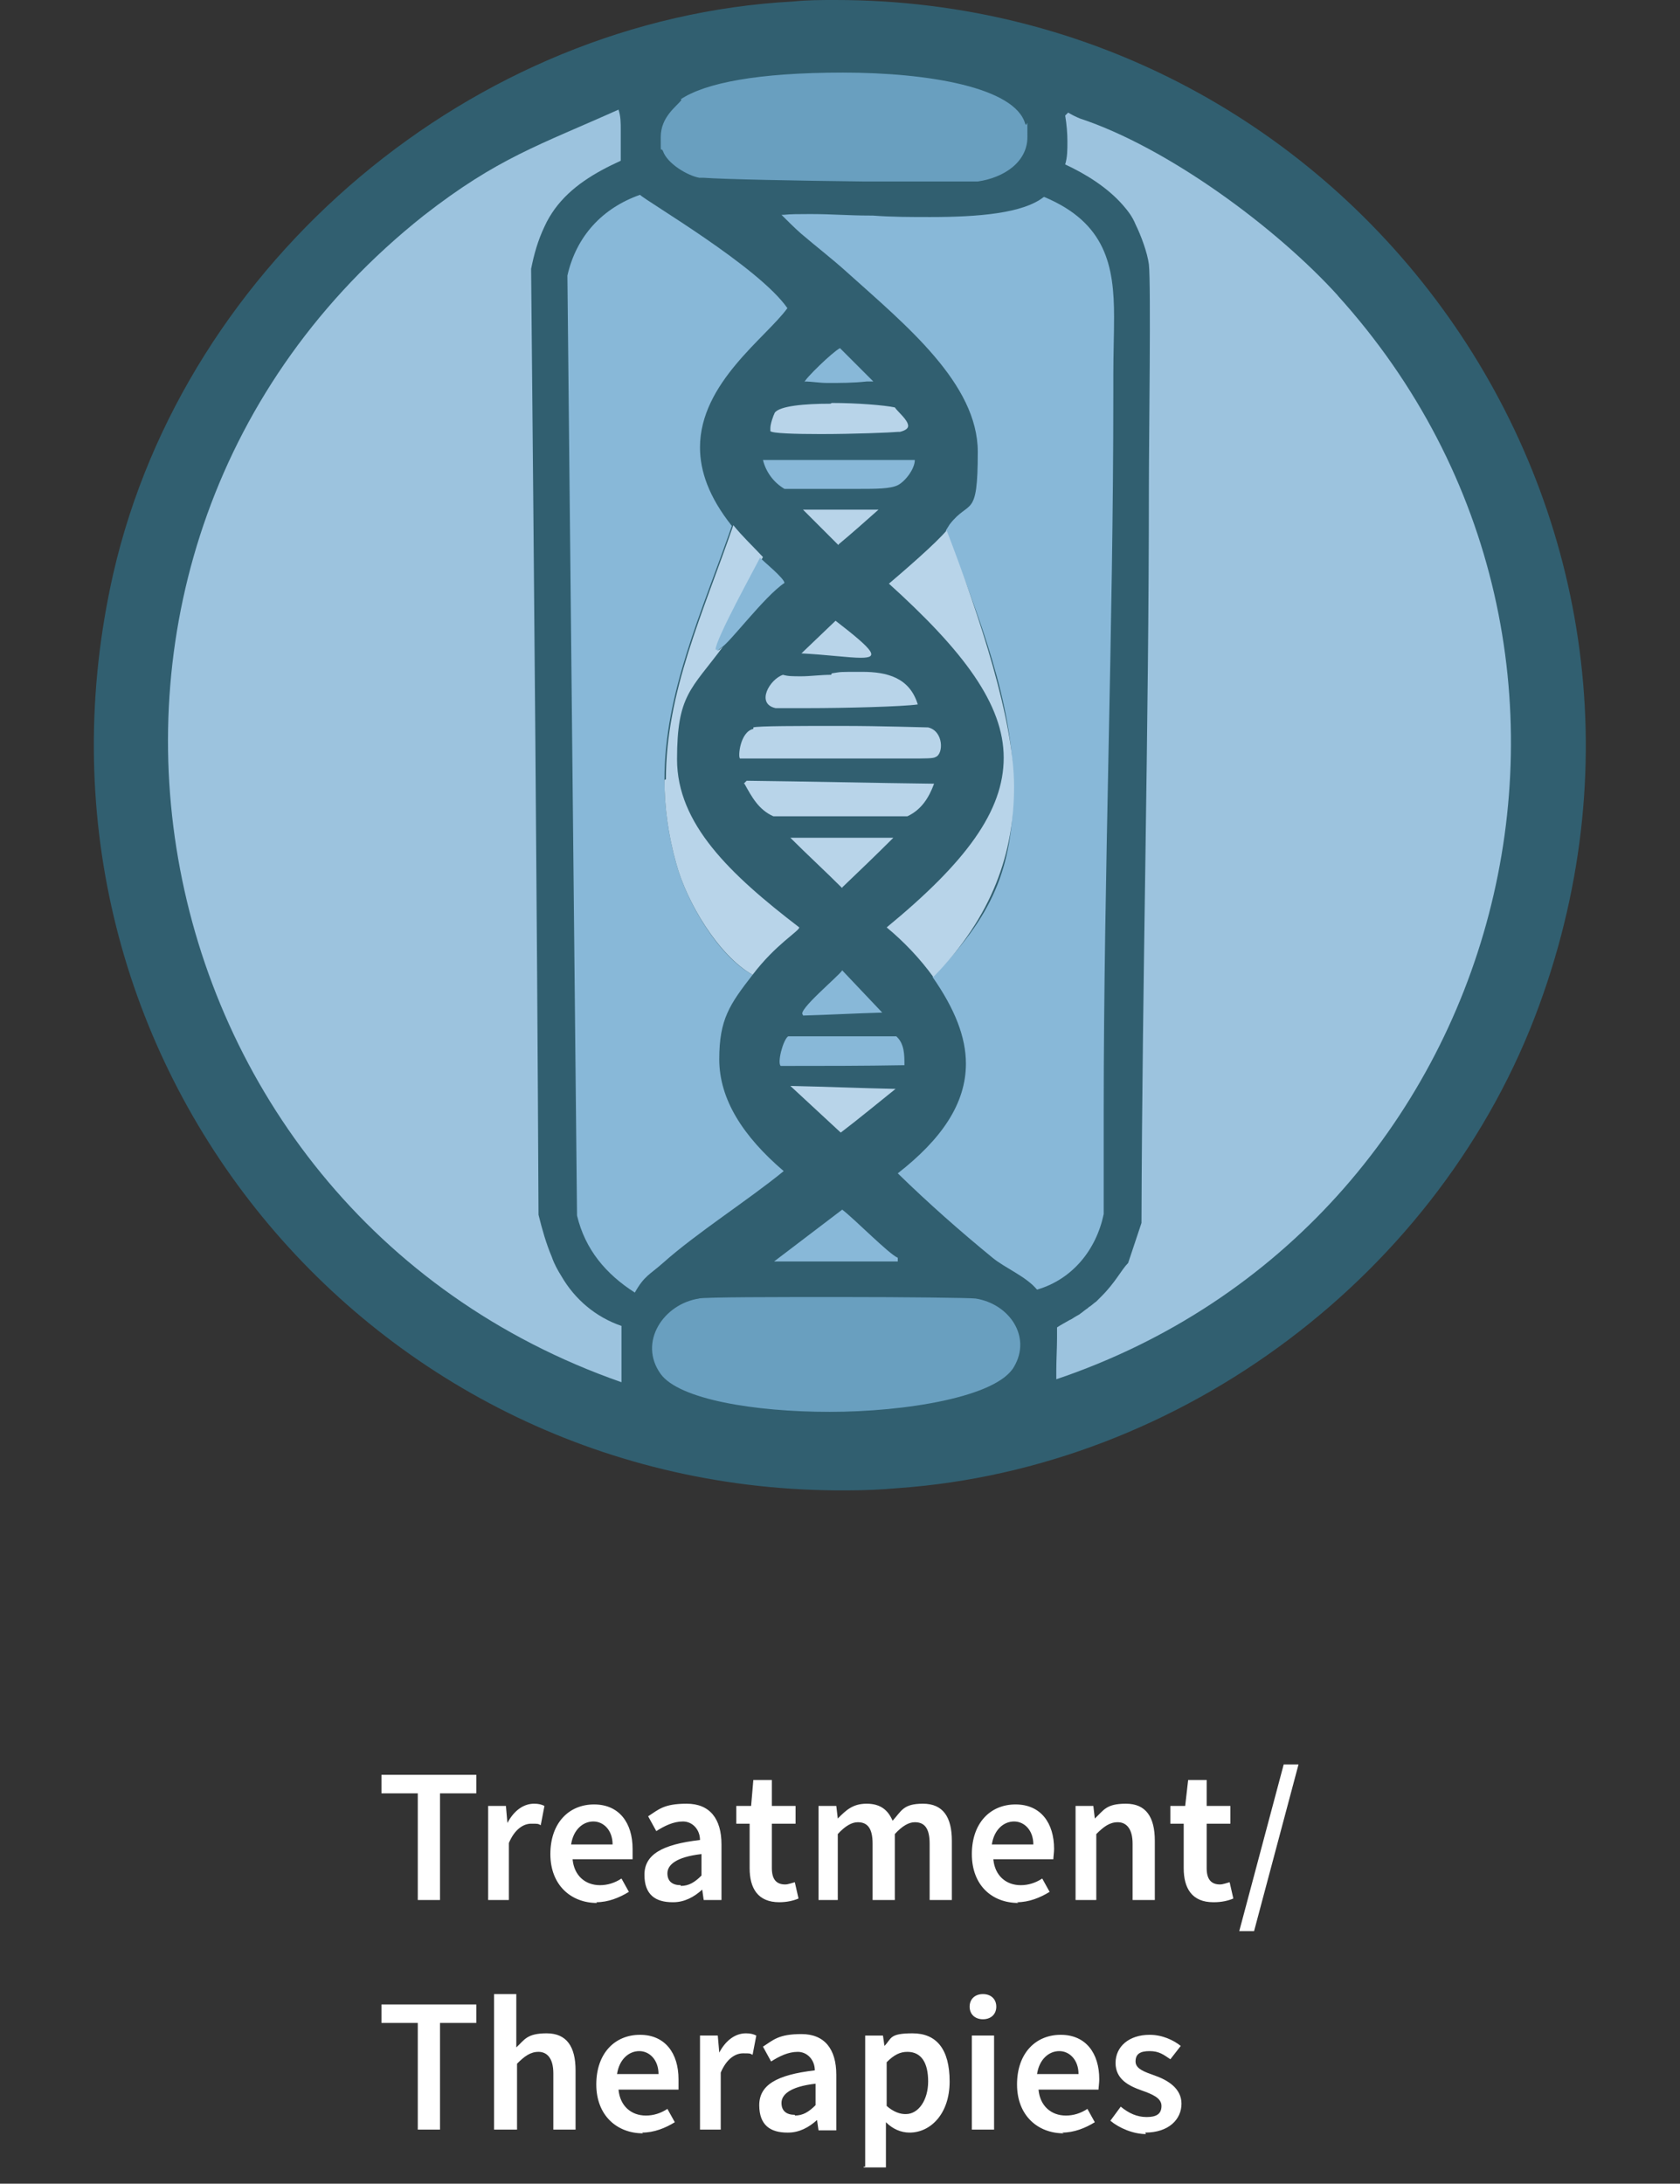
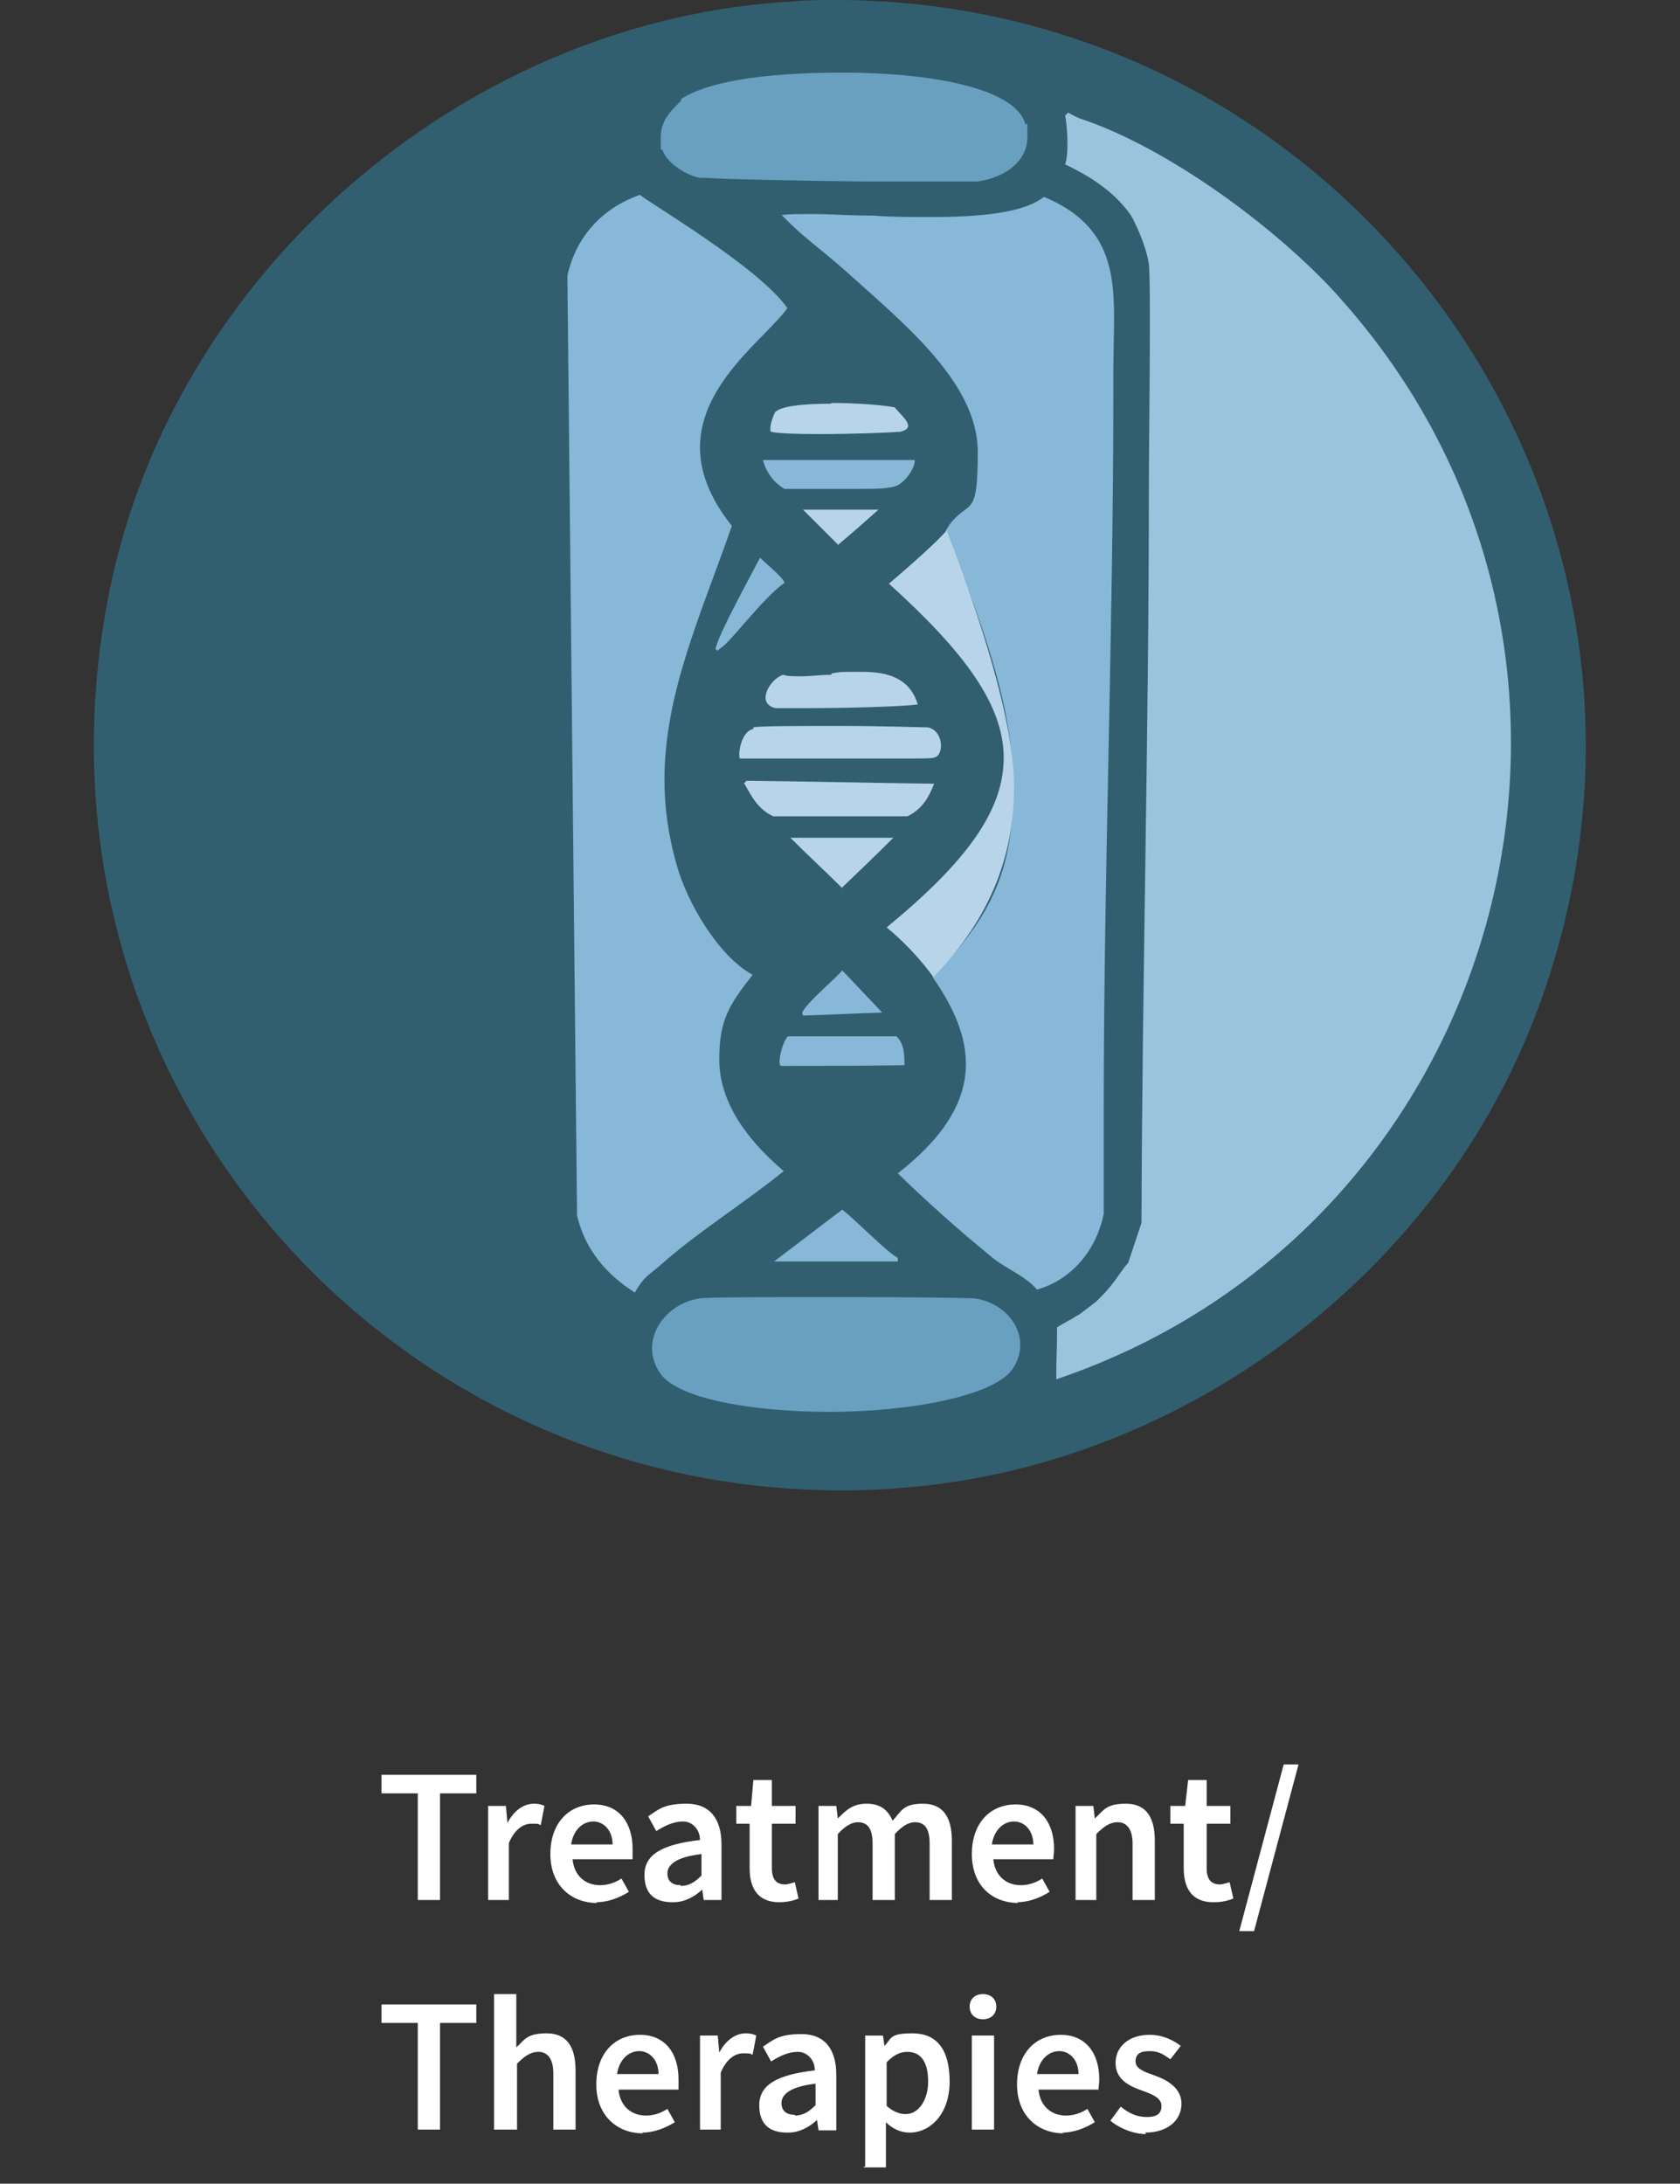
<svg xmlns="http://www.w3.org/2000/svg" id="Ebene_1" version="1.1" viewBox="0 0 226.8 294.8">
  <rect x="0" y="0" width="226.8" height="294.8" fill="#333333" stroke="none" />
  <defs>
    <style>
      .st0 {
        fill: #699fbf;
      }

      .st1 {
        fill: #315f70;
      }

      .st2 {
        fill: #b8d4e9;
      }

      .st3 {
        fill: #88b8d8;
      }

      .st4 {
        fill: #fff;
      }

      .st5 {
        fill: #9cc3de;
      }
    </style>
  </defs>
  <g id="TreatmentTherappy">
    <path class="st4" d="M154.6,287.9c3.2,0,4.9-1.8,4.9-3.9s-1.9-3.2-3.6-3.8c-1.4-.5-2.6-.9-2.6-1.9s.6-1.4,1.9-1.4,1.9.5,2.8,1.1l1.4-1.8c-1-.8-2.5-1.5-4.2-1.5-2.8,0-4.6,1.6-4.6,3.8s1.8,3.1,3.5,3.7c1.4.5,2.7,1,2.7,2.1s-.7,1.5-2,1.5-2.4-.5-3.5-1.4l-1.4,1.9c1.2,1,3.1,1.8,4.8,1.8M140,280c.3-2,1.6-3.1,3-3.1s2.6,1.2,2.6,3.1h-5.6ZM143.4,287.9c1.6,0,3.1-.6,4.4-1.4l-1-1.8c-.9.6-1.9.9-2.9.9-2,0-3.5-1.3-3.7-3.5h8.1c0-.3.1-.9.1-1.4,0-3.5-1.8-6-5.2-6s-5.9,2.5-5.9,6.7,2.8,6.6,6.3,6.6M132.7,272.6c1.1,0,1.8-.7,1.8-1.7s-.7-1.7-1.8-1.7-1.8.7-1.8,1.7.7,1.7,1.8,1.7M131.2,287.5h3v-12.7h-3v12.7ZM122.2,285.4c-.7,0-1.6-.3-2.5-1.1v-5.9c1-1,1.8-1.4,2.8-1.4,1.9,0,2.8,1.5,2.8,4s-1.3,4.4-3,4.4M116.6,292.6h3v-6.1c.9.9,2,1.4,3.2,1.4,2.8,0,5.4-2.5,5.4-6.9s-1.8-6.5-5-6.5-2.8.7-3.8,1.7h0l-.2-1.4h-2.4v17.7h-.2ZM107.3,285.5c-1.1,0-1.8-.5-1.8-1.6s1.1-2.2,4.6-2.6v2.9c-.9.9-1.7,1.4-2.8,1.4M106.4,287.9c1.5,0,2.8-.7,3.9-1.7h0l.2,1.4h2.4v-7.5c0-3.5-1.6-5.5-4.7-5.5s-3.8.8-5.2,1.7l1.1,2c1.1-.7,2.3-1.3,3.6-1.3s2.3,1.1,2.3,2.5c-5.2.6-7.5,2-7.5,4.7s1.5,3.7,3.8,3.7M94.3,287.5h3v-7.7c.8-1.9,2-2.6,3-2.6s.9,0,1.3.2l.5-2.6c-.4-.2-.8-.3-1.4-.3-1.4,0-2.7.9-3.6,2.6h0l-.2-2.3h-2.4v12.7h-.2ZM83.3,280c.3-2,1.6-3.1,3-3.1s2.6,1.2,2.6,3.1h-5.6ZM86.7,287.9c1.6,0,3.1-.6,4.4-1.4l-1-1.8c-.9.6-1.9.9-2.9.9-2,0-3.5-1.3-3.7-3.5h8.1c0-.3,0-.9,0-1.4,0-3.5-1.8-6-5.2-6s-5.9,2.5-5.9,6.7,2.8,6.6,6.3,6.6M66.8,287.5h3v-8.9c1-1,1.8-1.6,2.9-1.6s2,.8,2,2.9v7.6h3v-8c0-3.2-1.2-5-3.9-5s-3,.9-4.1,1.9v-2.5c0,0,0-4.7,0-4.7h-3v18.3h0ZM56.4,287.5h3v-14.4h4.9v-2.5h-12.8v2.5h4.9s0,14.4,0,14.4Z" />
    <path class="st4" d="M167.3,260.7h2l6-22.5h-2l-6,22.5ZM163.9,256.8c1,0,1.9-.2,2.6-.5l-.5-2.2c-.4.1-.9.3-1.3.3-1.2,0-1.8-.7-1.8-2.2v-6h3.2v-2.4h-3.2v-3.5h-2.5l-.4,3.5h-2v2.4h1.8v6c0,2.7,1.1,4.6,4,4.6M145,256.5h3v-8.9c1-1,1.8-1.6,2.9-1.6s2,.8,2,2.9v7.6h3v-8c0-3.2-1.2-5-3.9-5s-3,.9-4.2,2h0l-.2-1.7h-2.4v12.7h-.2ZM133.9,249c.3-2,1.6-3.1,3-3.1s2.6,1.2,2.6,3.1h-5.6ZM137.3,256.8c1.6,0,3.1-.6,4.4-1.4l-1-1.8c-.9.6-1.9.9-2.9.9-2,0-3.5-1.3-3.7-3.5h8.1c0-.3.1-.9.1-1.4,0-3.5-1.8-6-5.2-6s-5.9,2.5-5.9,6.7,2.7,6.6,6.3,6.6M110.1,256.5h3v-8.9c1-1.1,1.9-1.6,2.7-1.6,1.3,0,2,.8,2,2.9v7.6h3v-8.9c1-1.1,1.9-1.6,2.7-1.6,1.3,0,2,.8,2,2.9v7.6h3v-8c0-3.2-1.2-5-3.9-5s-2.9,1-4.1,2.3c-.6-1.4-1.6-2.3-3.5-2.3s-2.8.9-3.9,2h0l-.2-1.7h-2.4v12.7h-.4ZM105.2,256.8c1,0,1.9-.2,2.6-.5l-.5-2.2c-.4.1-.9.3-1.3.3-1.2,0-1.8-.7-1.8-2.2v-6h3.2v-2.4h-3.2v-3.5h-2.5l-.3,3.5h-2v2.4h1.8v6c0,2.7,1.1,4.6,4,4.6M91.9,254.5c-1.1,0-1.8-.5-1.8-1.6s1.1-2.2,4.6-2.6v2.9c-.9.9-1.7,1.4-2.8,1.4M90.9,256.8c1.5,0,2.8-.7,3.9-1.7h0l.2,1.4h2.4v-7.5c0-3.5-1.6-5.5-4.7-5.5s-3.8.8-5.2,1.7l1.1,2c1.1-.7,2.3-1.3,3.6-1.3s2.3,1.1,2.3,2.5c-5.2.6-7.5,2-7.5,4.7s1.5,3.7,3.8,3.7M77.1,249c.3-2,1.6-3.1,3-3.1s2.6,1.2,2.6,3.1h-5.6ZM80.5,256.8c1.6,0,3.1-.6,4.4-1.4l-1-1.8c-.9.6-1.9.9-2.9.9-2,0-3.5-1.3-3.7-3.5h8.1c0-.3,0-.9,0-1.4,0-3.5-1.8-6-5.2-6s-5.9,2.5-5.9,6.7,2.8,6.6,6.3,6.6M65.7,256.5h3v-7.7c.8-1.9,2-2.6,3-2.6s.9,0,1.3.2l.5-2.6c-.4-.2-.8-.3-1.4-.3-1.4,0-2.7.9-3.6,2.6h0l-.2-2.3h-2.4v12.7h-.2ZM56.4,256.5h3v-14.4h4.9v-2.5h-12.8v2.5h4.9s0,14.4,0,14.4Z" />
    <path class="st1" d="M112.8,0C110.9,0,109,0,107.1.2,63.9,2.5,25,35.2,15.3,77.4.7,141.6,48.7,200.7,112.8,201.2h1.7c2.2,0,4.5-.1,6.7-.3,38.4-2.7,73.4-29,86.6-65.2C232.2,68.9,182.4,0,112.8,0h0" />
    <path class="st5" d="M180.7,40c-8.4-9.3-23.1-20.1-34.9-24-.5-.2-1.1-.5-1.6-.8l-.4.4c.2,1.2.3,2.4.3,3.5s0,2.1-.3,3.1c2.8,1.3,5.7,3.1,7.8,5.5.7.8,1.3,1.6,1.7,2.6.7,1.4,1.6,3.8,1.8,5.4.3,2.6,0,23.9,0,29.9,0,33.2-.9,66.3-1,99.5-.6,1.8-1.2,3.6-1.8,5.4-.9.9-1.7,2.6-3.6,4.5l-.7.7h0c-.3.2-.6.5-.9.7-.1,0-.2.2-.4.3-.3.2-.5.4-.8.6-.2.2-.5.3-.8.5-.2.1-.4.3-.7.4-.5.3-1.1.6-1.7,1v1.4c0,1.3-.1,3-.1,4.4s0,.9,0,1.2c61.3-20.7,81.8-98,37.9-146.4l.2.2Z" />
-     <path class="st5" d="M83.9,179c-3.5-1.2-6.3-3.6-8.1-6.7-.5-.8-1-1.7-1.3-2.6-.8-1.9-1.3-3.7-1.8-5.7-.2-42.6-.6-85.1-1-127.7.4-2,.9-3.8,1.8-5.7.4-.9.9-1.7,1.4-2.4,2.2-3,5.4-4.9,8.9-6.5v-4.2c0-.9,0-1.8-.3-2.7-10.7,4.8-16.3,6.5-26.3,14.3C.5,74.1,16.6,163.1,83.9,186.6v-1.4c0-1.5,0-3.2,0-4.6v-1.6h0Z" />
    <path class="st0" d="M92,13.5c-.7.9-2.8,2.3-2.8,5s0,1.2.3,1.9c.6,1.7,3.3,3.3,4.9,3.6h.6c2.7.2,12.6.4,21.6.5h15.4c3.5-.5,6.7-2.6,6.7-6s0-1.1-.3-1.8c-1.4-4.9-13.1-6.9-24.6-6.9s-18.6,1.4-21.9,3.6" />
    <path class="st3" d="M76.6,37.2l1.3,126.9c1.1,4.6,3.9,7.9,7.8,10.4,1.3-2.3,2-2.4,3.8-4,4.6-4.1,11.4-8.4,16.3-12.4-5.5-4.7-8.7-9.7-8.7-15.1s1.4-7.4,4.5-11.4c-4.6-2.5-8.9-9.8-10.3-15-1.1-3.9-1.6-7.7-1.6-11.3,0-11.8,5-22.5,9.1-34.3-3.1-3.9-4.3-7.4-4.3-10.6,0-8.7,8.9-14.8,11.8-18.8-3.9-5.6-19-14.4-19.9-15.3-5.1,1.8-8.6,5.6-9.8,10.9" />
    <path class="st3" d="M140.9,26.6c-2.8,2.2-8.8,2.7-15.3,2.7h0c-2.6,0-5.2,0-7.8-.2h-.4c-2.7,0-5.3-.2-7.6-.2s-.6,0-.9,0c-1.1,0-2.2,0-3.1.1h-.3c.8.8,1.7,1.7,2.6,2.5,2.1,1.8,4.2,3.4,6.3,5.3,7.9,7.1,17.6,15,17.6,24.2s-1.1,6.3-3.8,9.8l-.5.8c4.5,11.7,9.1,23.4,9.1,34.6s-2.9,17.5-10.9,25.7c3,4.3,4.5,8.1,4.5,11.7,0,5.4-3.3,10.2-9.2,14.8,4.1,4,8.4,7.8,12.8,11.4,1.7,1.4,4.5,2.5,6,4.3,4.8-1.4,8-5.4,9-10.2v-13.7c0-32.4,1.3-64.8,1.3-97.2s0-1.5,0-2.2v-.2c0-2.7.1-5.4.1-7.8,0-6.9-1.1-12.7-9.4-16.2h0" />
    <path class="st3" d="M104.5,170.3h16.7v-.5c-1.2-.5-5.8-5.2-7.5-6.5,0,0-9.2,7-9.2,7Z" />
    <path class="st2" d="M119.9,78.7c10.2,9.2,15.6,16.4,15.6,23.6s-5.1,14.1-15.8,22.9c2.3,1.9,4.5,4.2,6.3,6.7,8-8.2,10.9-16.8,10.9-25.7s-4.6-22.9-9.1-34.6c-1.4,1.7-5.8,5.5-7.8,7.2" />
-     <path class="st2" d="M89.7,105.3c0,3.6.5,7.4,1.6,11.3,1.4,5.2,5.7,12.4,10.3,15,3.1-4.1,6.3-5.9,6.3-6.4h0c-9.4-7.2-16.5-14-16.5-22.7s1.9-9.4,6.2-15.2l-.6.5v-.2c0-1.4,5.2-11,6-12.4-1.3-1.4-2.8-2.8-4-4.3-4.1,11.9-9.1,22.5-9.1,34.3" />
    <path class="st0" d="M94.4,175.3c-4.8.7-8.3,5.9-5.2,10.2,2.5,3.4,12.6,5.1,22.8,5.1s22.6-2,24.9-6.1c2.4-4.1-.7-8.5-5.2-9.2-.9-.1-9.5-.2-18.2-.2s-18.3,0-19.2.2" />
    <path class="st2" d="M112.1,54.5h0c-3.5,0-6.8.3-7.5,1.2h0c-.2.4-.6,1.5-.6,2.1v.4c.2.3,3.3.4,6.8.4h0c4.4,0,9.4-.2,10.5-.3h.2c.8-.2,1.1-.5,1.1-.8,0-.8-1.4-1.9-1.8-2.5h0c-1.4-.3-5.1-.6-8.5-.6h0" />
    <path class="st3" d="M96.8,87.7v.2l.6-.5c1.1-.6,5.8-6.9,8.5-8.7h0c0-.6-2.8-2.9-3.3-3.4-.7,1.4-6,11-6,12.4" />
    <path class="st2" d="M100.5,105.8c1,1.8,1.9,3.5,3.9,4.4h18.1c1.9-.9,2.9-2.5,3.6-4.4-8.4-.1-16.8-.3-25.3-.4l-.4.4h0Z" />
    <path class="st2" d="M101.7,98.4c-1.8.4-2.1,3.8-1.8,4h3.7c2.6,0,6.1,0,9.6,0,3.5,0,6.9,0,9.4,0s3.4,0,3.7-.2c1.1-.4,1.1-3.5-1-4-.6,0-6.2-.2-11.8-.2s-11.2,0-11.8.2" />
    <path class="st2" d="M112.2,91.1c-1.4,0-2.8.2-4,.2s-1.8,0-2.5-.2c-1.8.6-3.7,3.9-1,4.5.4,0,2.1,0,4.3,0,5,0,12.8-.2,14.9-.5-1.1-3.6-4.1-4.4-7.5-4.4s-2.7,0-4.1.2" />
    <path class="st2" d="M113.7,119.8c2.3-2.2,4.6-4.4,6.9-6.7-4.7,0-9.3,0-13.9,0,2.3,2.3,4.7,4.5,7,6.8" />
-     <path class="st2" d="M113.5,152.9c2.5-1.9,4.9-3.9,7.4-5.9-4.7-.1-9.5-.3-14.2-.4l6.8,6.3h0Z" />
    <path class="st2" d="M113.2,73.5c1.8-1.5,3.6-3.1,5.4-4.7-3.4,0-6.8,0-10.2,0,1.6,1.6,3.2,3.2,4.8,4.8" />
-     <path class="st2" d="M108.1,88.2c3.7.2,6.5.6,8.1.6,2.5,0,1.9-.9-3.4-5l-4.6,4.4" />
-     <path class="st3" d="M108.6,51.5h0c1,0,2,.2,3.1.2h0c1.8,0,3.5,0,5.3-.2h.9c-1.5-1.5-3-3-4.5-4.5-1,.5-4.8,4.2-4.8,4.6" />
    <path class="st3" d="M103,62.1c.4,1.6,1.4,3,2.9,3.9h10.1c2.2,0,4.2,0,5.2-.5h0c1-.5,2.3-2.2,2.3-3.4h0c-6.9,0-13.7,0-20.6,0" />
    <path class="st3" d="M108.4,137.1c3.5-.1,7.1-.3,10.7-.4-1.8-1.9-3.6-3.8-5.4-5.7-.5.8-6.2,5.5-5.3,6" />
    <path class="st3" d="M106.4,139.9c-.7.5-1.5,3.6-1,4,5.6,0,11.2,0,16.7-.1,0-1.4,0-2.9-1.1-3.9h-14.6Z" />
  </g>
</svg>